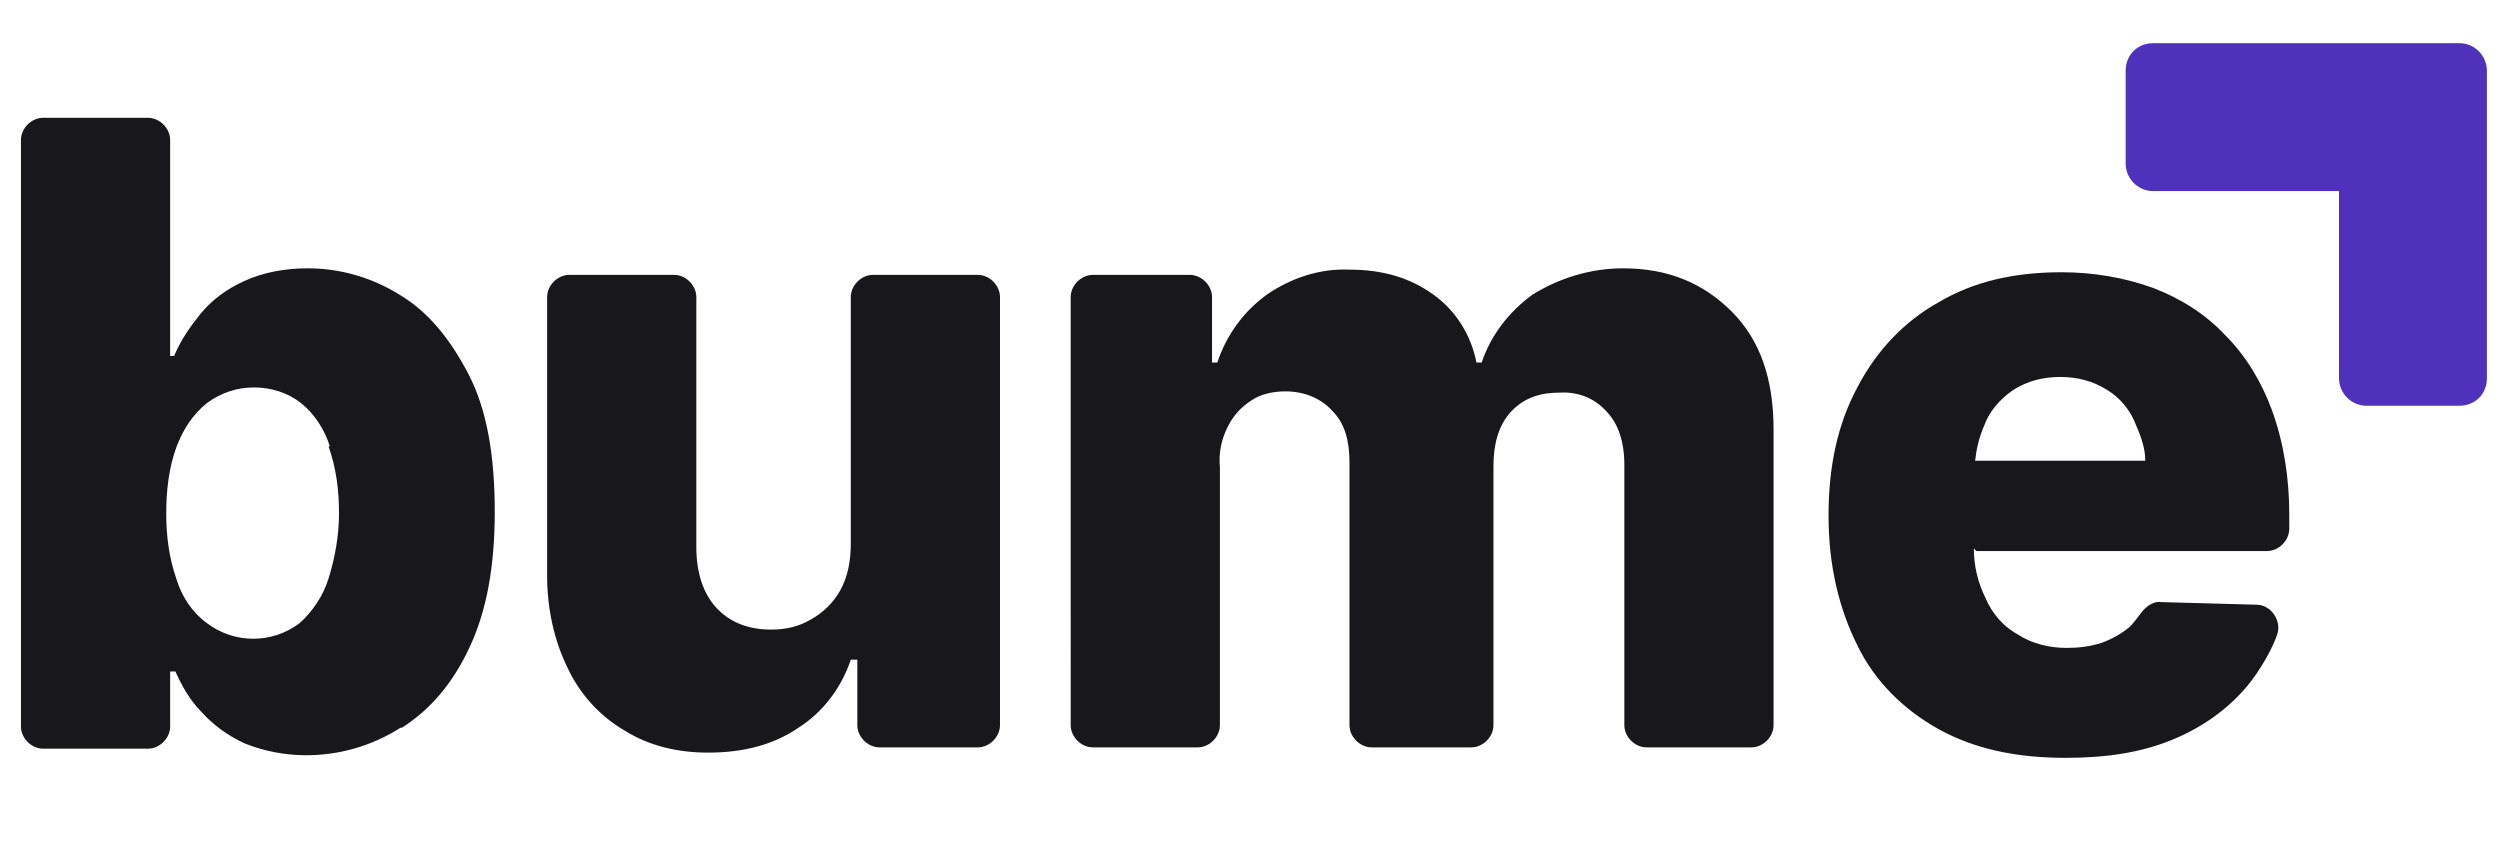
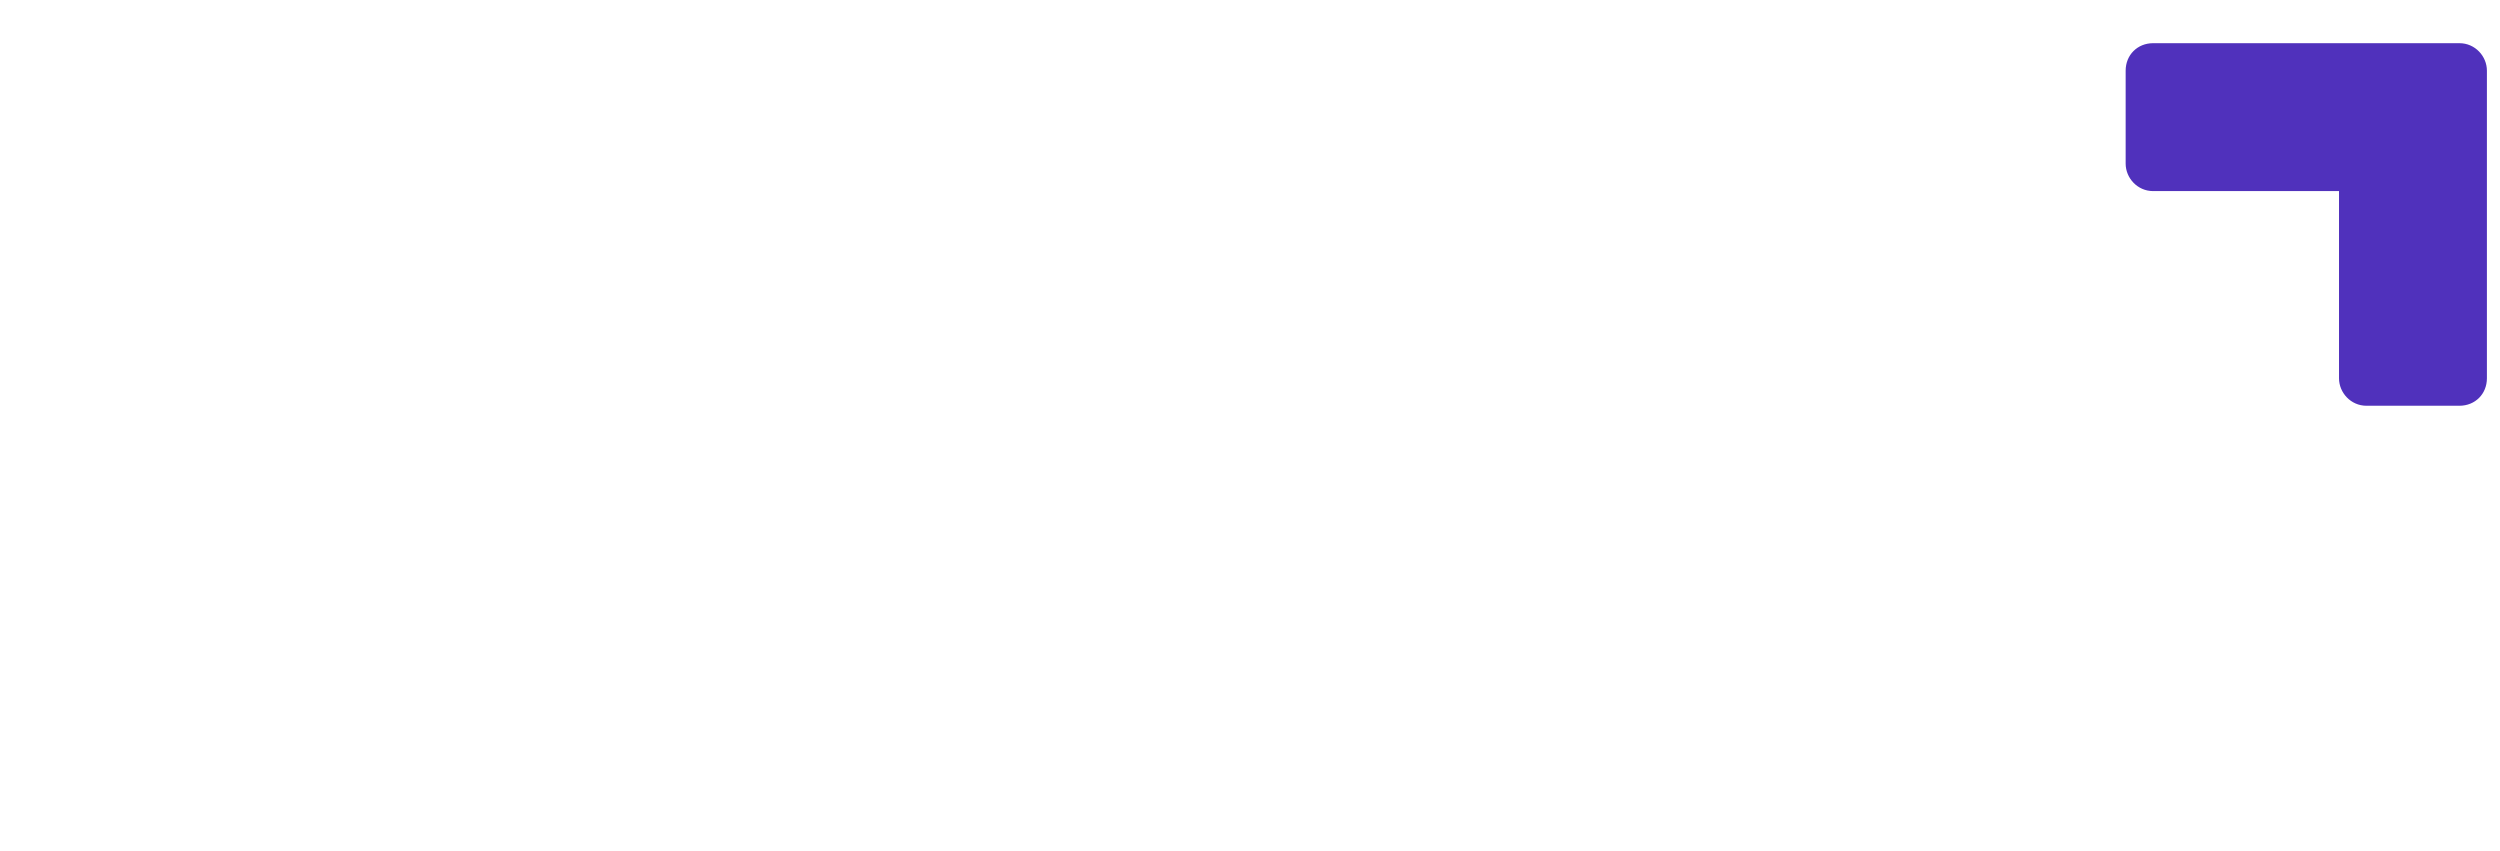
<svg xmlns="http://www.w3.org/2000/svg" id="Camada_1" version="1.1" viewBox="0 0 191 65">
  <defs>
    <style>
      .st0 {
        fill: #18181b;
      }

      .st0, .st1 {
        fill-rule: evenodd;
      }

      .st1 {
        fill: #5031bc;
      }
    </style>
  </defs>
-   <path id="bume_copiar" class="st0" d="M150.8,41.9c0,1.3.3,2.6.9,3.8.5,1.2,1.4,2.2,2.5,2.8,1.1.7,2.4,1,3.7,1,.9,0,1.8-.1,2.7-.4.8-.3,1.5-.7,2.1-1.2.3-.3.6-.7.9-1.1s.9-.9,1.5-.8l7.3.2c1.1,0,1.9,1.2,1.6,2.2s-1.3,2.8-2.3,4c-1.5,1.8-3.5,3.2-5.7,4.1-2.4,1-5.1,1.4-8.2,1.4-3.8,0-7-.7-9.7-2.2-2.7-1.5-4.9-3.7-6.2-6.4-1.4-2.8-2.2-6.1-2.2-9.9s.7-7,2.2-9.8c1.4-2.7,3.5-5,6.2-6.5,2.7-1.6,5.8-2.3,9.4-2.3,2.4,0,4.8.4,7,1.2,2.1.8,4,2,5.5,3.6,1.6,1.6,2.8,3.6,3.6,5.8.9,2.5,1.3,5.2,1.3,7.9v1.1c0,.9-.8,1.7-1.7,1.7h-22.2ZM161,29.8c-1.1-.7-2.3-1-3.6-1-1.3,0-2.5.3-3.6,1-1,.7-1.8,1.6-2.2,2.7-.4.9-.6,1.8-.7,2.7h13c0-.9-.3-1.8-.7-2.7-.4-1.1-1.2-2.1-2.2-2.7h0ZM124.1,35.5c0-1.8-.5-3.2-1.4-4.1-.9-1-2.2-1.5-3.6-1.4-1.6,0-2.8.5-3.7,1.5-.9,1-1.3,2.4-1.3,4.1v19.8c0,.9-.8,1.7-1.7,1.7h-7.6c-.9,0-1.7-.8-1.7-1.7v-20.1c0-1.7-.4-3-1.3-3.9-.9-1-2.2-1.5-3.6-1.5-.9,0-1.9.2-2.6.7-.8.5-1.4,1.2-1.8,2-.5,1-.7,2-.6,3.1v19.7c0,.9-.8,1.7-1.7,1.7h-8c-.9,0-1.7-.8-1.7-1.7V22.7c0-.9.8-1.7,1.7-1.7h7.4c.9,0,1.7.8,1.7,1.7v5h.4c.7-2.1,2-3.9,3.8-5.2,1.9-1.3,4.1-2,6.3-1.9,2.5,0,4.6.6,6.4,1.9,1.7,1.2,2.9,3.1,3.3,5.2h.4c.7-2.1,2.1-3.9,3.9-5.2,2.1-1.3,4.5-2,6.9-2,3.4,0,6.1,1.1,8.3,3.3s3.2,5.2,3.2,9v22.6c0,.9-.8,1.7-1.7,1.7h-8c-.9,0-1.7-.8-1.7-1.7v-20ZM65.4,50.4h-.4c-.7,2.1-2.1,4-4,5.2-1.9,1.3-4.2,1.9-6.9,1.9-2.3,0-4.5-.5-6.4-1.7-1.9-1.1-3.4-2.8-4.3-4.7-1.1-2.2-1.6-4.7-1.6-7.1v-21.3c0-.9.8-1.7,1.7-1.7h8c.9,0,1.7.8,1.7,1.7v19.1c0,1.9.5,3.5,1.5,4.6,1,1.1,2.4,1.7,4.2,1.7,1.1,0,2.1-.2,3.1-.8.9-.5,1.7-1.3,2.2-2.2.6-1.1.8-2.3.8-3.6v-18.8c0-.9.8-1.7,1.7-1.7h8c.9,0,1.7.8,1.7,1.7v32.7c0,.9-.8,1.7-1.7,1.7h-7.5c-.9,0-1.7-.8-1.7-1.7v-5ZM30.6,55.6c-2.2,1.4-4.7,2.1-7.2,2.1-1.6,0-3.2-.3-4.7-.9-1.3-.6-2.4-1.4-3.3-2.4-.9-.9-1.5-2-2-3.1h-.4v4.2c0,.9-.8,1.7-1.7,1.7H3.3c-.9,0-1.7-.8-1.7-1.7V10.7c0-.9.8-1.7,1.7-1.7h8c.9,0,1.7.8,1.7,1.7v16.5h.3c.5-1.2,1.2-2.2,2-3.2.9-1.1,2-1.9,3.3-2.5,1.5-.7,3.2-1,4.9-1,2.5,0,4.9.7,7,2,2.2,1.3,3.9,3.4,5.3,6.1s2,6.2,2,10.5c0,4.1-.6,7.5-1.9,10.3-1.3,2.8-3,4.8-5.2,6.2ZM25.2,34.1c-.4-1.3-1.2-2.5-2.2-3.3-1-.8-2.3-1.2-3.6-1.2-1.3,0-2.5.4-3.6,1.2-1.1.9-1.8,2-2.3,3.3-.6,1.6-.8,3.4-.8,5.1,0,1.7.2,3.4.8,5.1.4,1.3,1.2,2.5,2.3,3.3,2.1,1.6,5,1.6,7.1,0,1-.9,1.8-2.1,2.2-3.4.5-1.6.8-3.3.8-5,0-1.7-.2-3.4-.8-5.1Z" />
  <path id="Retângulo_4_copiar_4" class="st1" d="M187.9,31h-7.1c-1.2,0-2.1-1-2.1-2.1v-14.3h-14.2c-1.2,0-2.1-1-2.1-2.1v-7.1c0-1.2.9-2.1,2.1-2.1h23.4c1.2,0,2.1,1,2.1,2.1v23.5c0,1.2-.9,2.1-2.1,2.1Z" />
</svg>